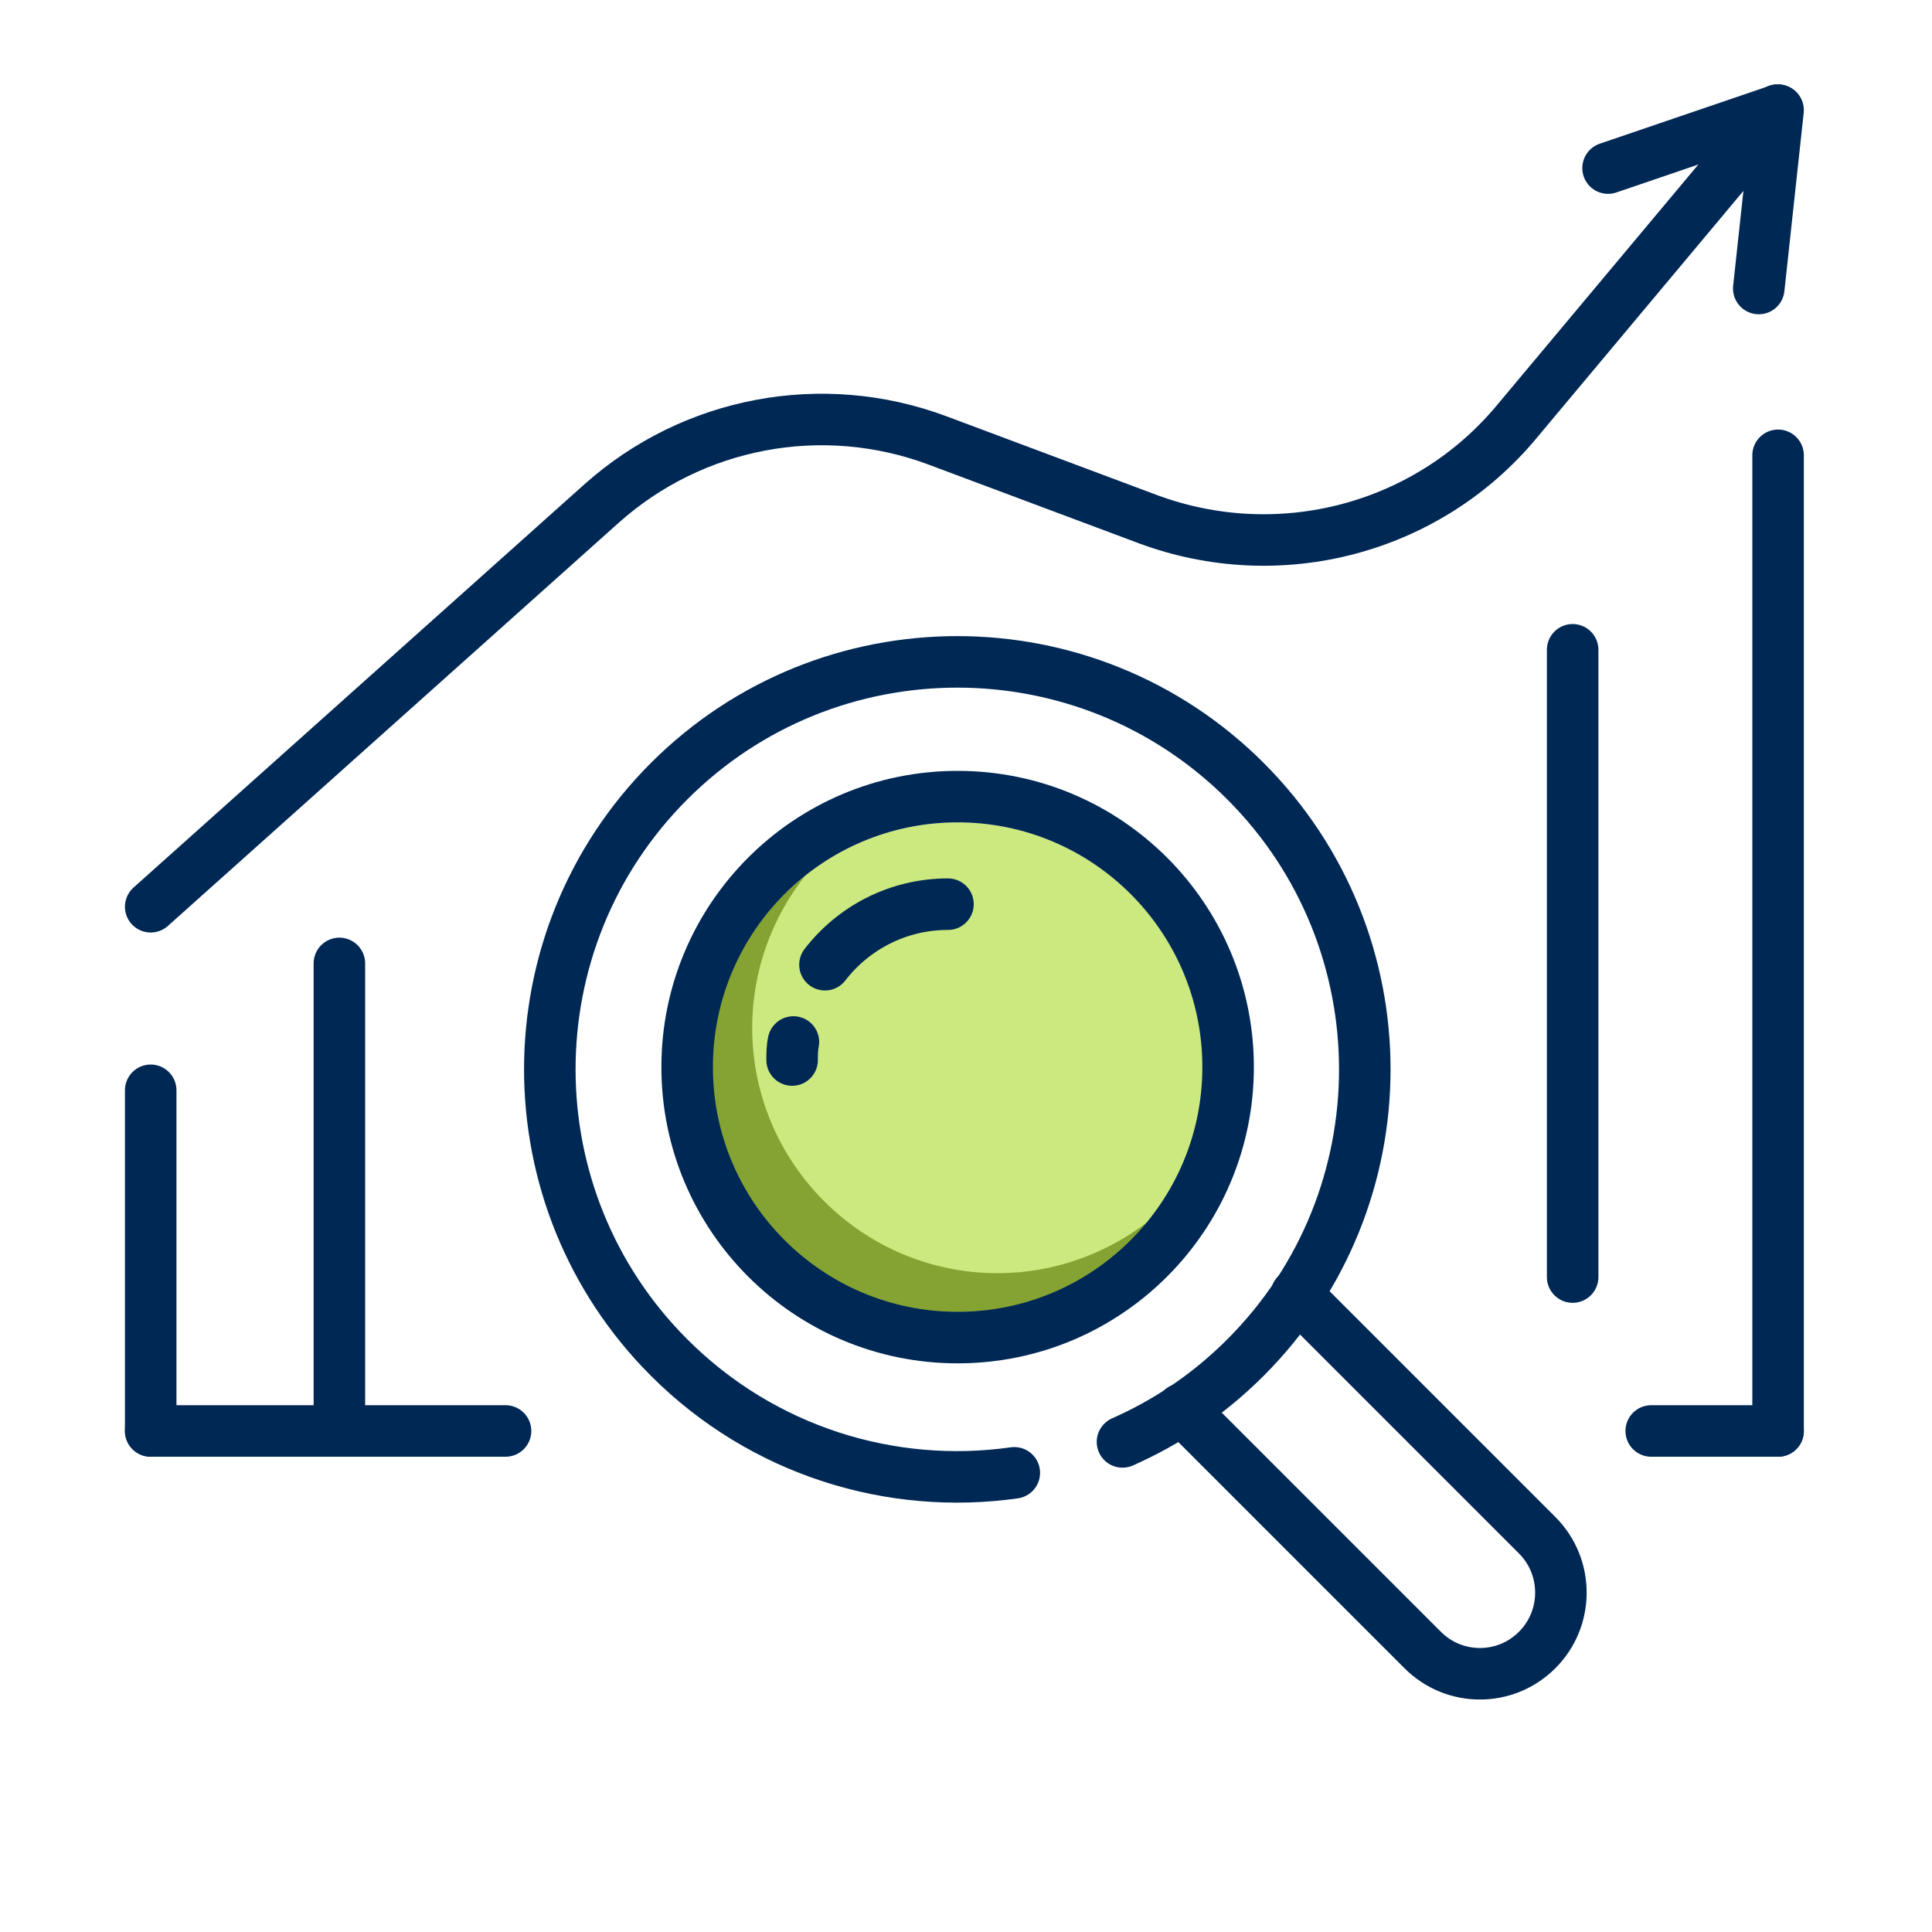
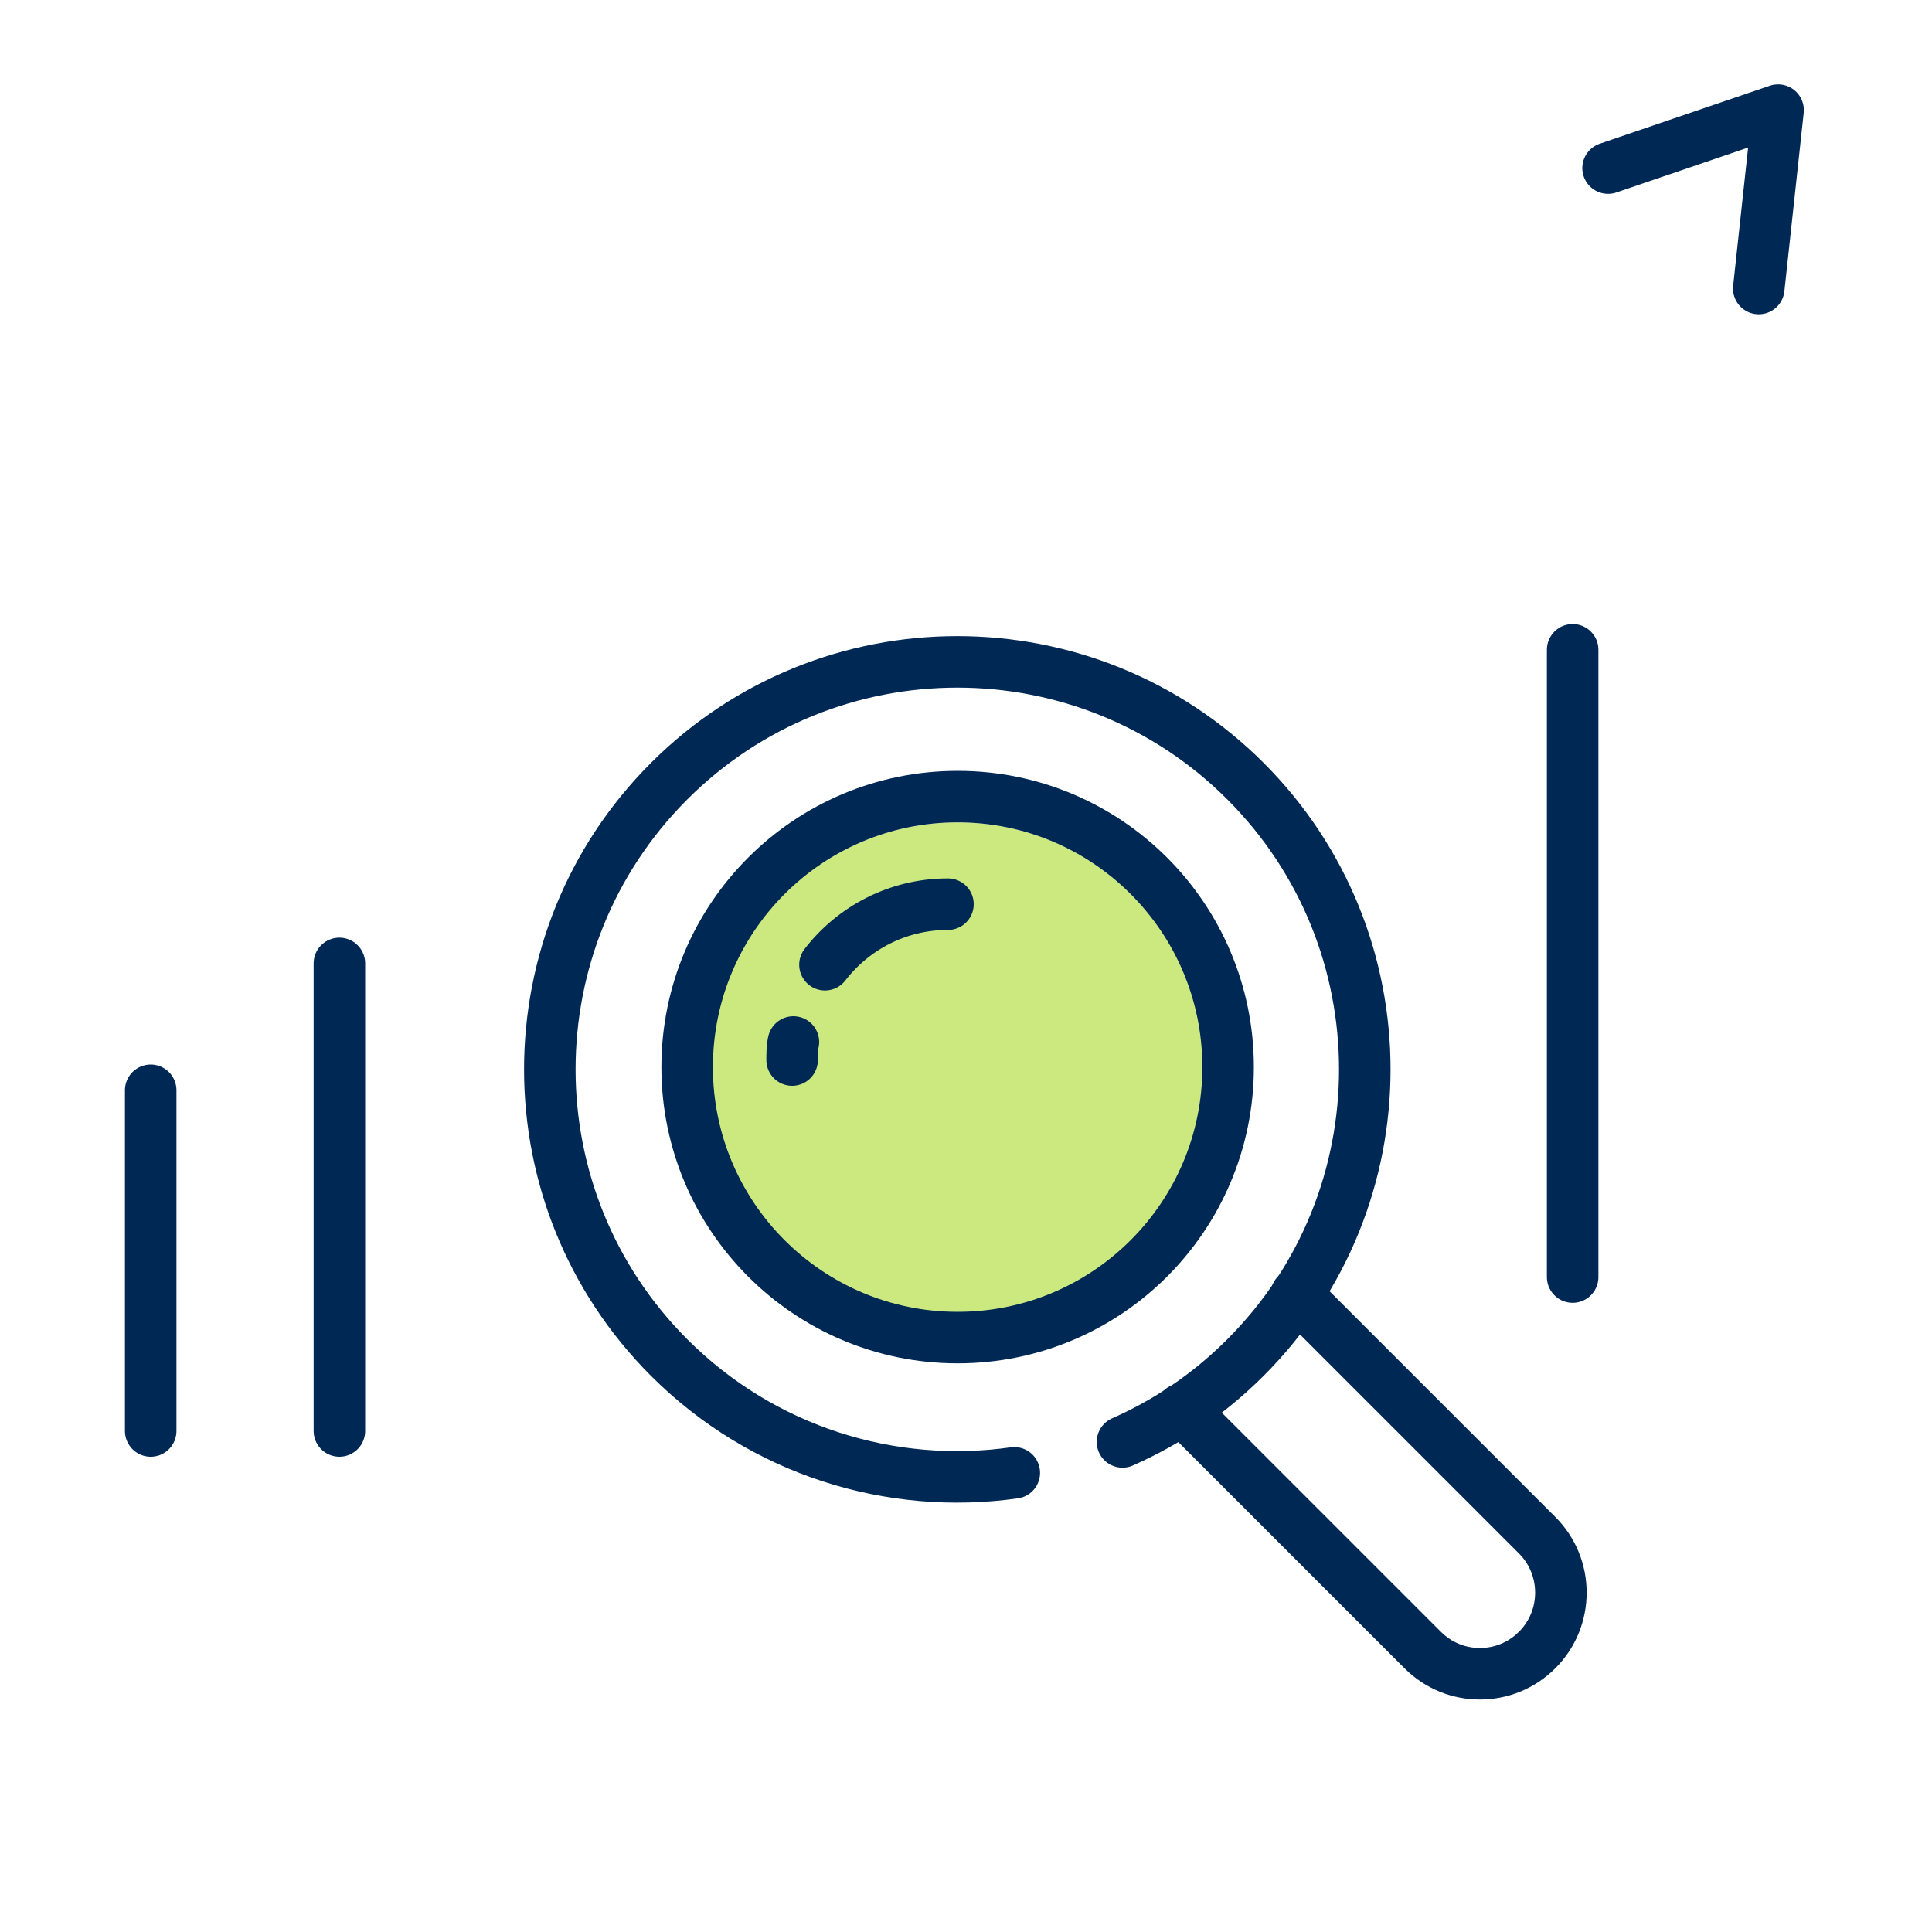
<svg xmlns="http://www.w3.org/2000/svg" id="positive" viewBox="0 0 30 30">
  <defs>
    <style> .cls-1 { fill: none; stroke: #002855; stroke-linecap: round; stroke-linejoin: round; stroke-width: .8px; } .cls-2 { fill: #cce97f; } .cls-2, .cls-3 { stroke-width: 0px; } .cls-3 { fill: #84a333; } </style>
  </defs>
  <g>
    <polyline class="cls-1" points="24.97 2.61 27.61 1.71 27.31 4.48" />
-     <line class="cls-1" x1="25.64" y1="22.22" x2="27.61" y2="22.22" />
-     <line class="cls-1" x1="2.34" y1="22.22" x2="7.85" y2="22.22" />
    <line class="cls-1" x1="2.34" y1="16.93" x2="2.34" y2="22.22" />
    <line class="cls-1" x1="5.27" y1="14.96" x2="5.27" y2="22.22" />
    <line class="cls-1" x1="24.42" y1="10.09" x2="24.42" y2="19.83" />
-     <line class="cls-1" x1="27.61" y1="7.07" x2="27.61" y2="22.22" />
-     <path class="cls-1" d="m2.34,14.08l7-6.26c1.42-1.27,3.43-1.65,5.22-.98l3.26,1.22c2.04.76,4.34.16,5.73-1.51l4.05-4.84" />
  </g>
  <g>
    <path class="cls-1" d="m20.13,20.1l3.74,3.74c.49.49.49,1.29,0,1.78-.25.25-.57.37-.89.37s-.64-.12-.89-.37l-3.74-3.74" />
    <path class="cls-1" d="m15.75,22.87c-1.9.27-3.9-.33-5.36-1.79-2.47-2.47-2.47-6.48,0-8.95,2.47-2.47,6.48-2.47,8.95,0,2.47,2.47,2.47,6.48,0,8.95-.57.57-1.21,1-1.91,1.31" />
    <circle class="cls-2" cx="14.87" cy="16.58" r="3.81" />
-     <path class="cls-3" d="m15.49,19.77c-2.1,0-3.81-1.71-3.81-3.81,0-.89.31-1.71.82-2.36-.88.7-1.45,1.78-1.45,2.99,0,2.1,1.71,3.81,3.81,3.81,1.21,0,2.29-.57,2.99-1.45-.65.51-1.47.82-2.36.82Z" />
    <path class="cls-1" d="m12.81,14.98c.44-.57,1.13-.94,1.91-.94" />
    <path class="cls-1" d="m12.3,16.46c0-.09,0-.19.02-.28" />
    <circle class="cls-1" cx="14.87" cy="16.57" r="4.2" />
  </g>
</svg>